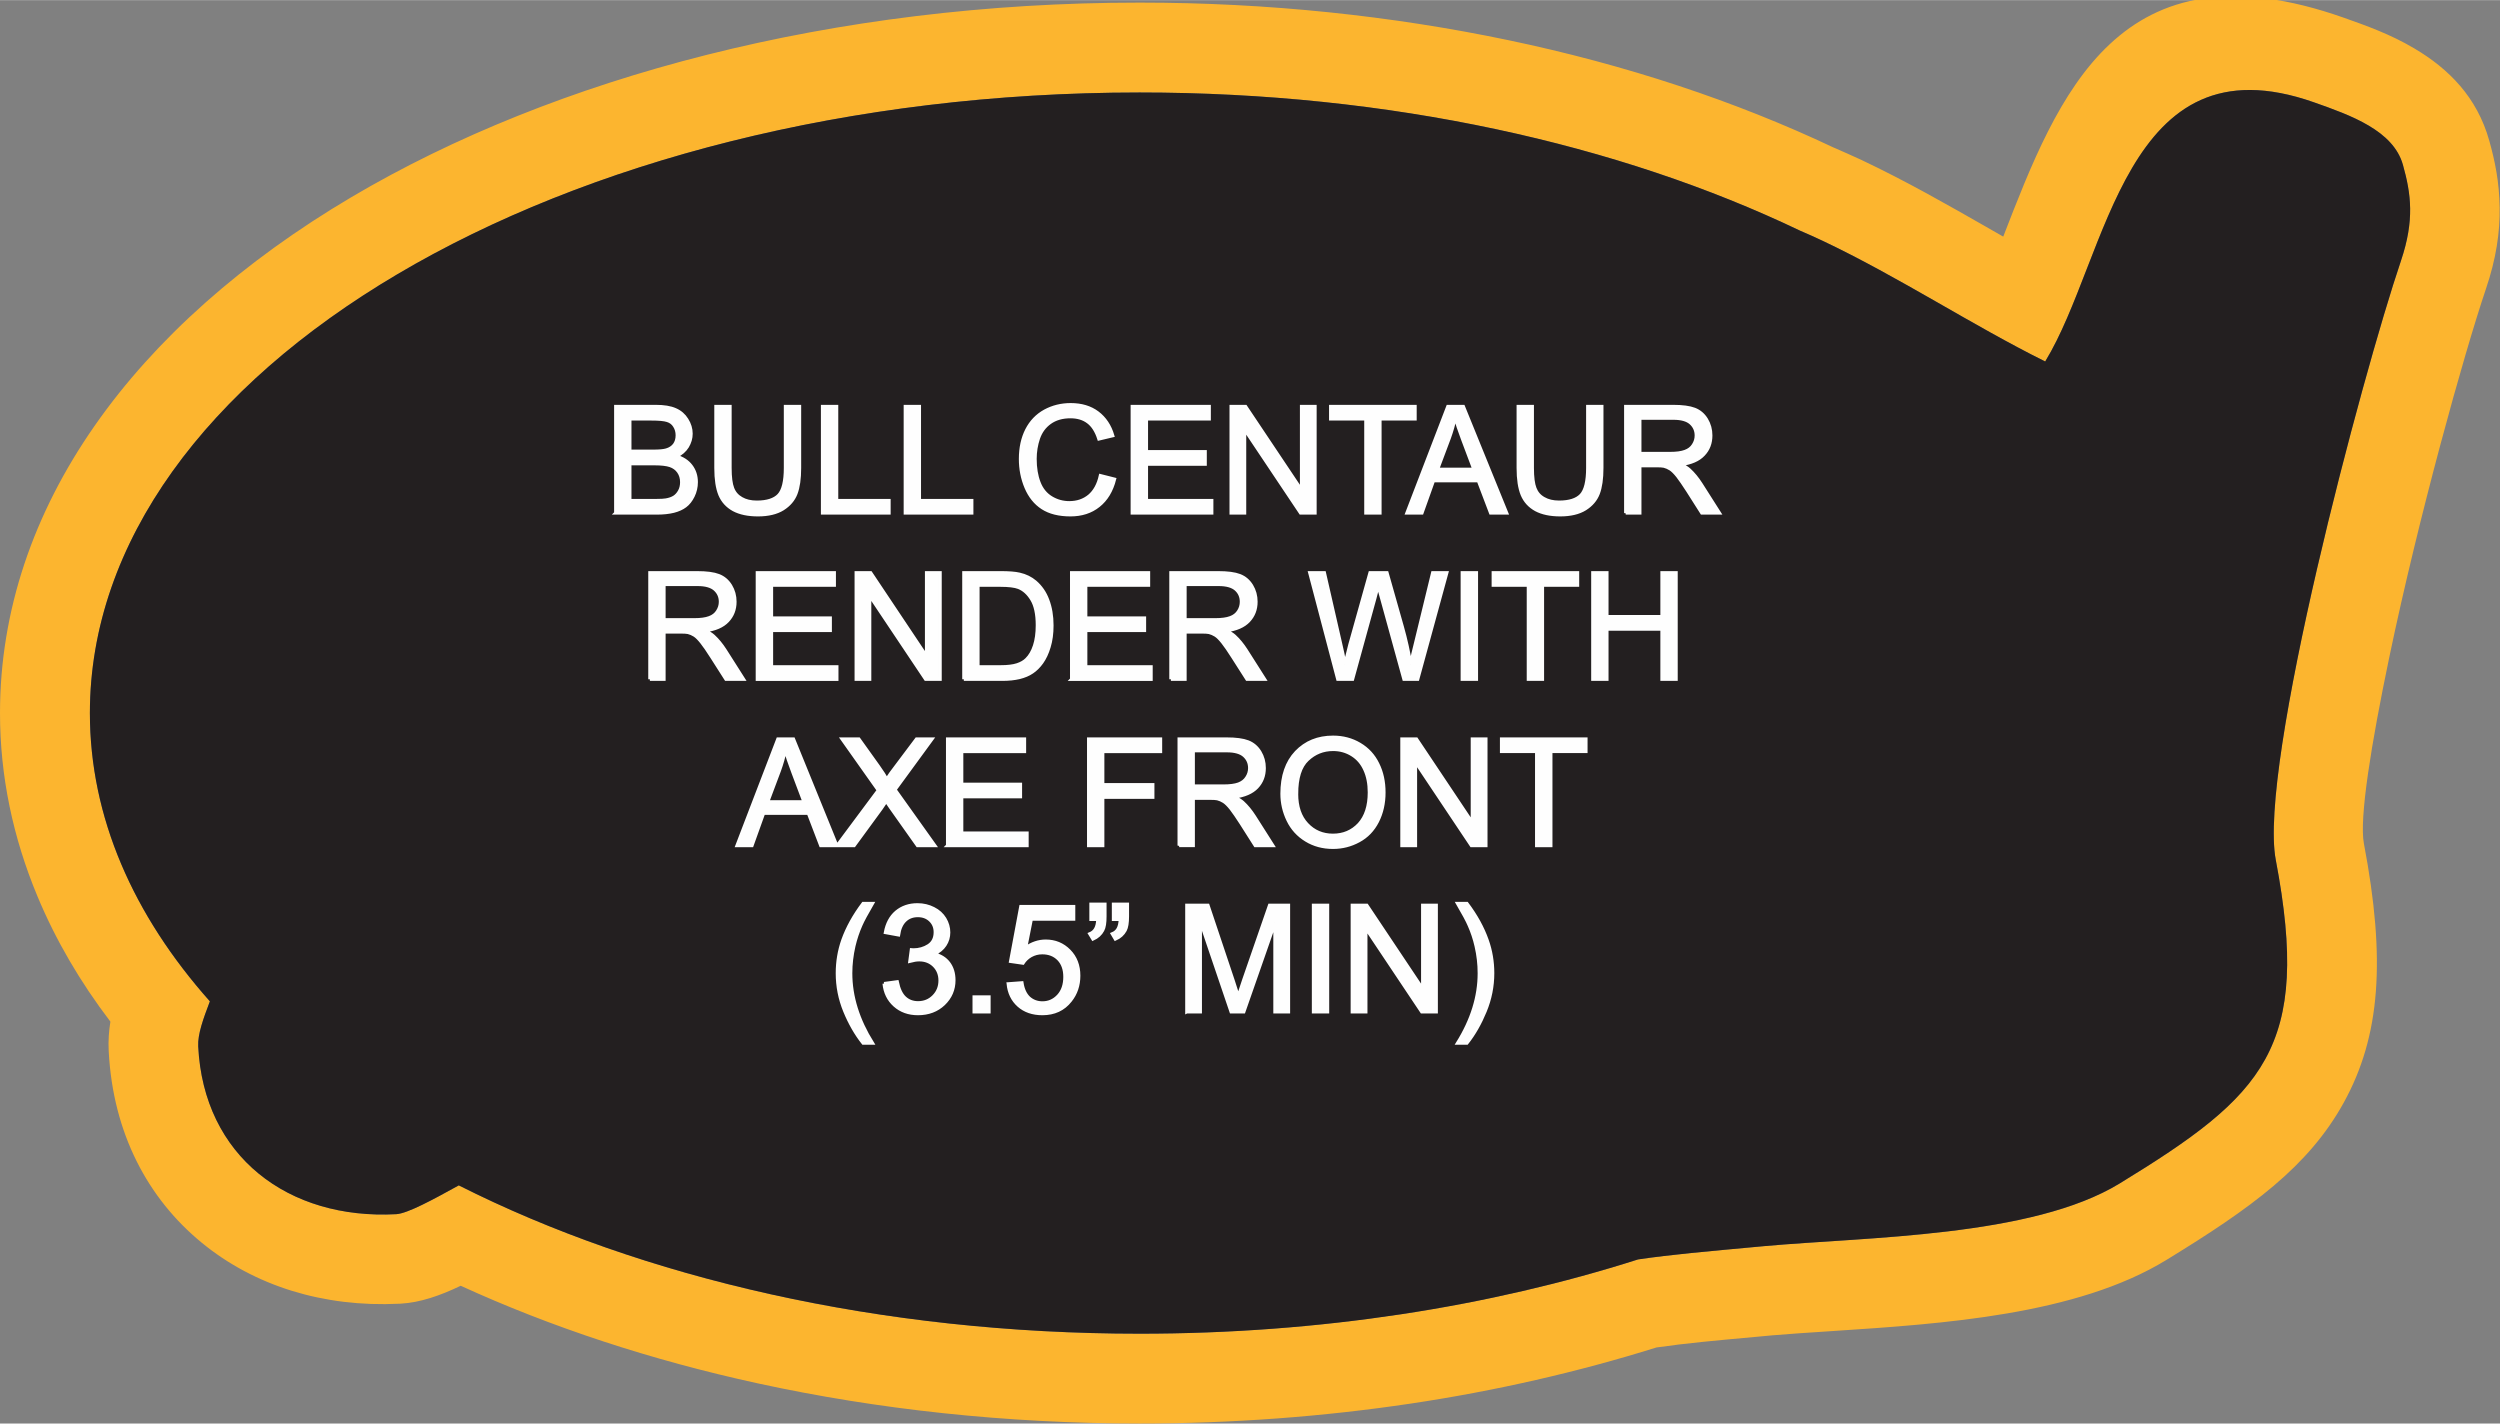
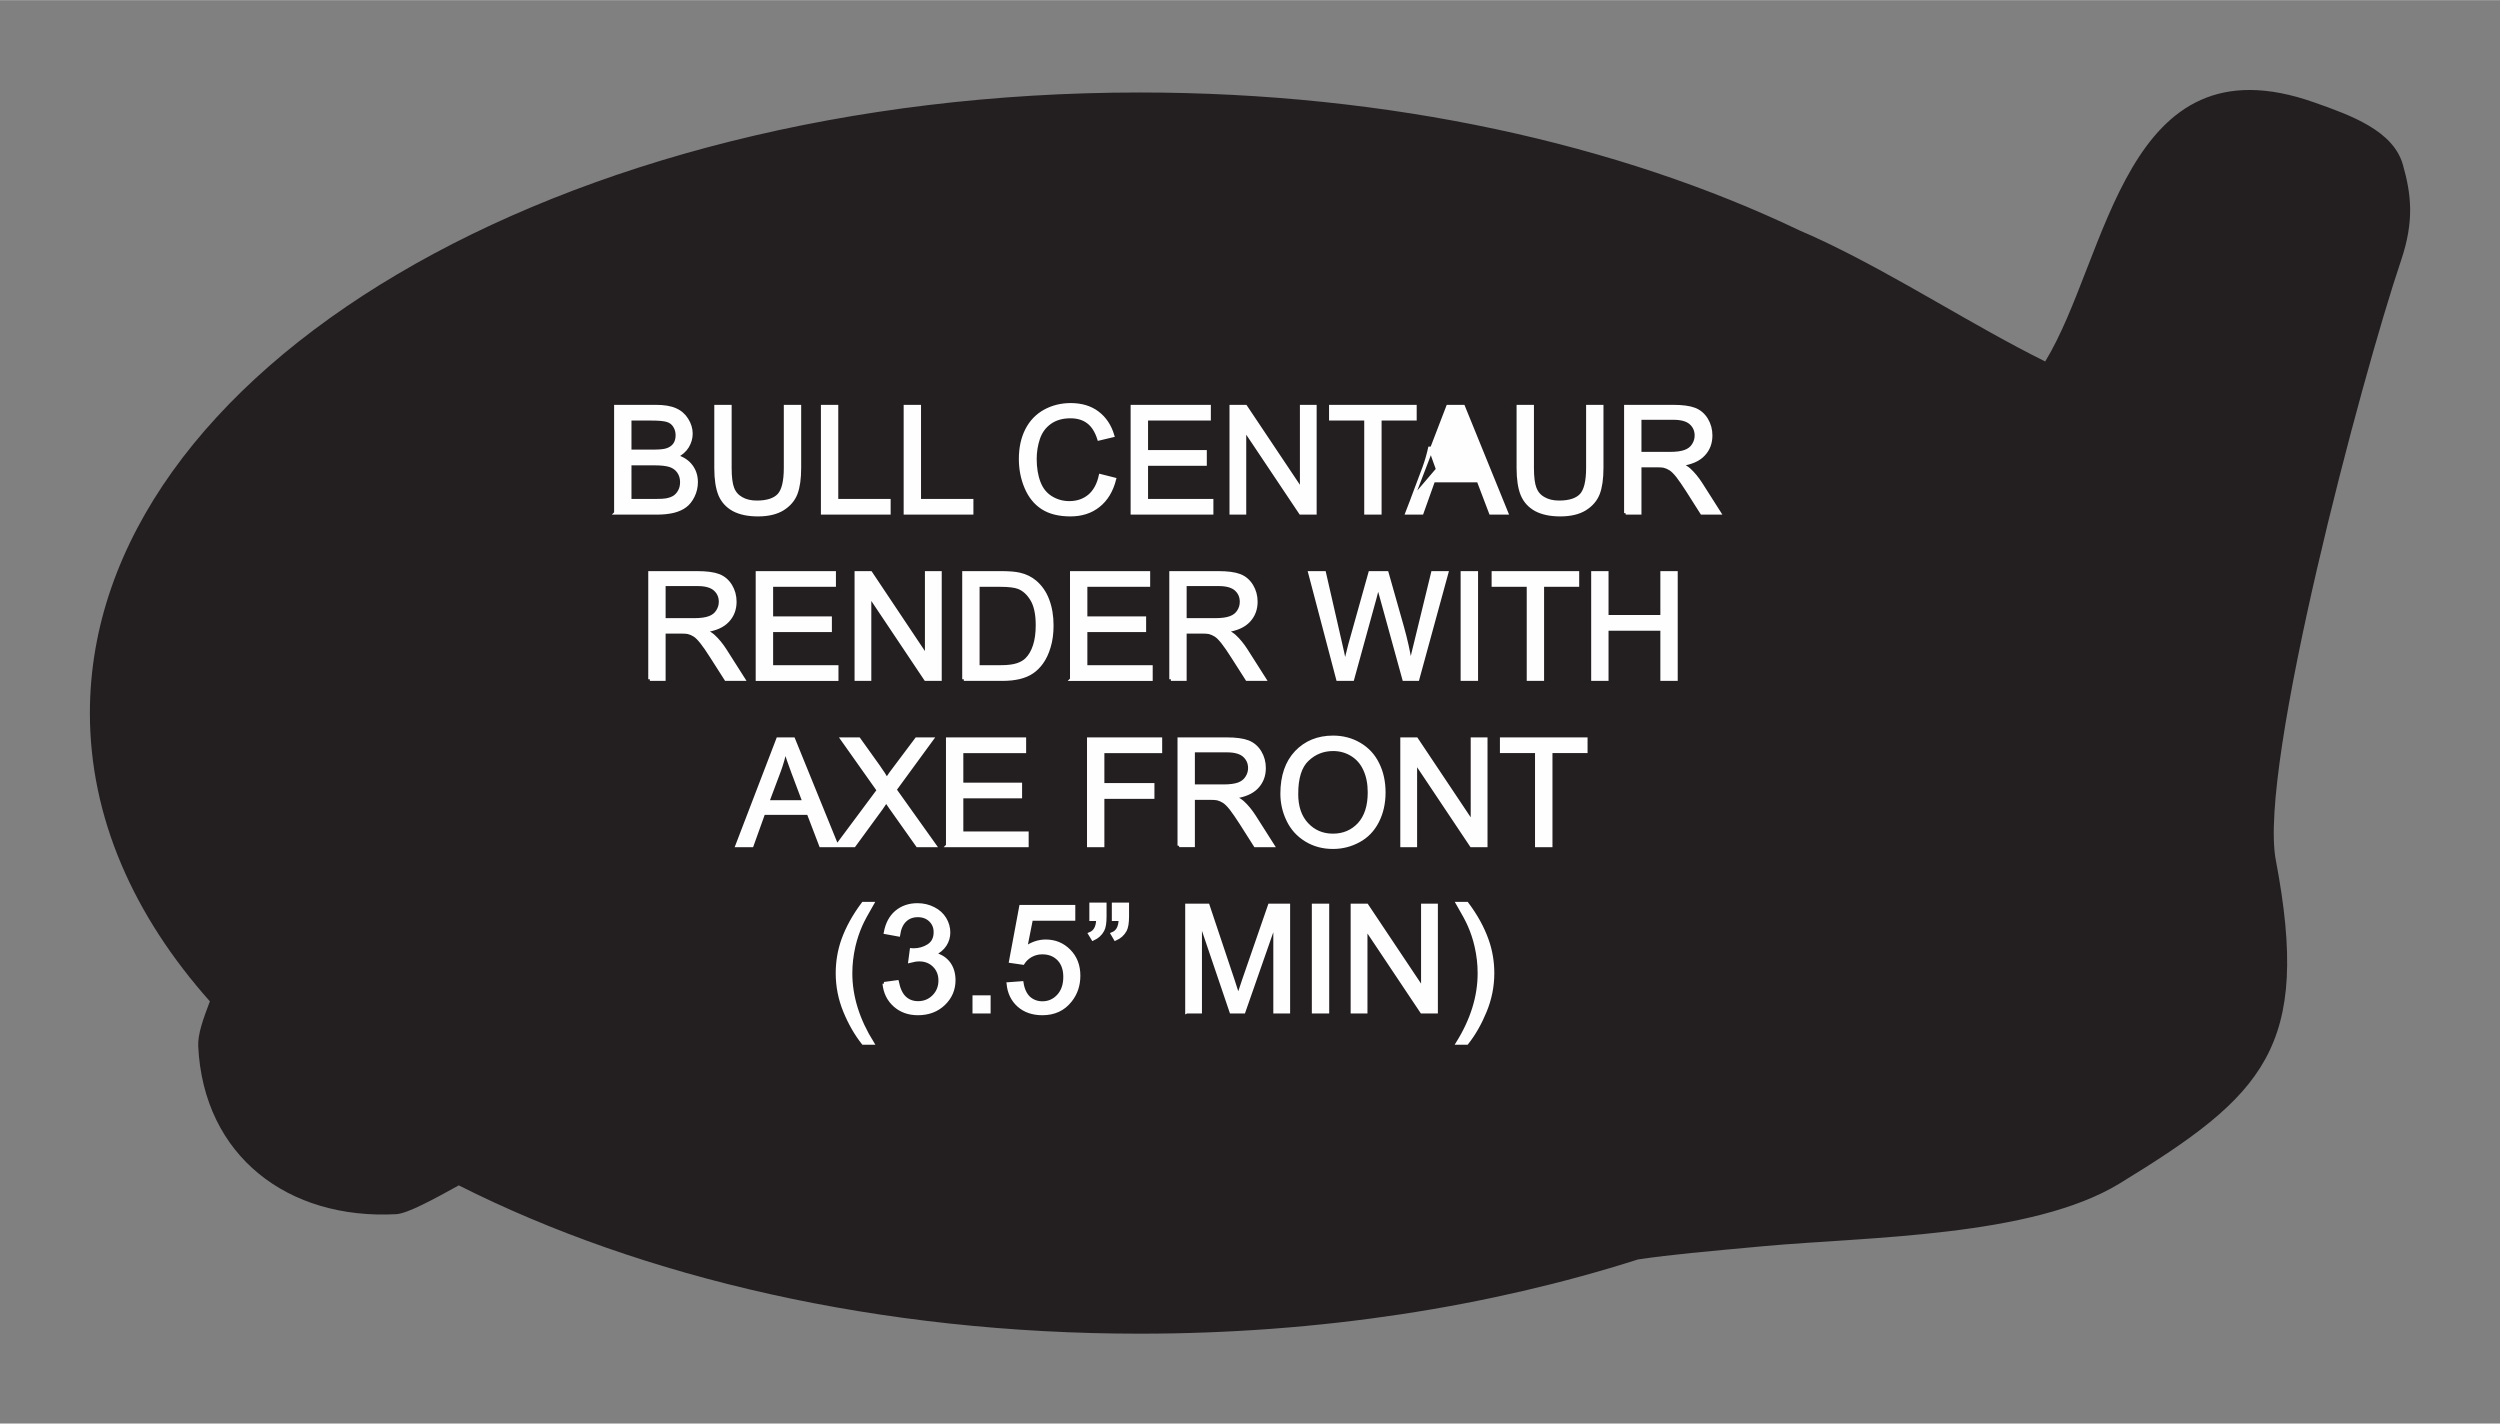
<svg xmlns="http://www.w3.org/2000/svg" xml:space="preserve" width="2.318in" height="1.32in" version="1.1" style="shape-rendering:geometricPrecision; text-rendering:geometricPrecision; image-rendering:optimizeQuality; fill-rule:evenodd; clip-rule:evenodd" viewBox="0 0 36461 20759">
  <rect x="0" y="0" width="36461" height="20759" fill="#808080" stroke="none" />
  <defs>
    <style type="text/css">
   
    .str0 {stroke:#FEFEFE;stroke-width:47.183}
    .fil0 {fill:#FCB52F}
    .fil1 {fill:#231F20}
    .fil2 {fill:#FEFEFE;fill-rule:nonzero}
   
  </style>
  </defs>
  <g id="Layer_x0020_1">
    <g id="_1980272445600">
      <g>
-         <path class="fil0" d="M3061 14602c-96,254 -179,478 -170,657 79,1603 1312,2532 2888,2447 163,-9 538,-213 912,-420 2673,1349 6141,2163 9930,2163 2631,0 5106,-393 7269,-1083 499,-73 954,-112 1841,-194 1495,-136 3903,-131 5183,-914 2105,-1288 2799,-1975 2277,-4718 -259,-1360 1255,-7052 1827,-8743 198,-588 146,-973 27,-1396 -141,-499 -758,-721 -1298,-911 -2770,-975 -2994,2267 -3919,3780 -1066,-529 -2130,-1231 -3244,-1759 -108,-51 -219,-101 -334,-150 -2631,-1259 -5980,-2014 -9629,-2014 -8456,0 -15310,4052 -15310,9051 0,1518 633,2948 1750,4204zm25935 -11279l220 126c803,-2073 1686,-4348 4966,-3193 328,116 682,242 1029,448 506,299 916,714 1093,1344 85,302 146,603 152,974 5,364 -50,747 -200,1189 -328,973 -982,3327 -1408,5365 -266,1273 -441,2359 -372,2724 322,1694 240,2808 -291,3774 -517,940 -1352,1542 -2590,2300 -1311,803 -3269,931 -4845,1035 -372,24 -722,48 -901,64l-216 20c-649,59 -1028,93 -1475,157 -1141,357 -2346,634 -3594,820 -1268,189 -2590,289 -3943,289 -1951,0 -3827,-206 -5567,-585 -1565,-341 -3025,-824 -4335,-1424 -300,145 -595,246 -874,261l-16 1 0 0 -5 0c-1108,55 -2116,-262 -2881,-889 -789,-647 -1293,-1597 -1357,-2784l-1 -14 1 0 -1 -5c-7,-146 3,-286 25,-422 -441,-579 -799,-1191 -1065,-1831 -356,-855 -545,-1749 -545,-2669 0,-2996 1960,-5653 5129,-7527 2964,-1751 7028,-2835 11492,-2835 1872,0 3681,193 5373,547 1727,361 3329,895 4748,1567l20 8c25,11 83,36 190,84 107,49 171,77 190,86 667,316 1264,658 1854,995z" />
        <path id="1" class="fil1" d="M29828 5270c-1066,-529 -2130,-1231 -3244,-1759 -108,-51 -219,-101 -334,-150 -2631,-1259 -5980,-2014 -9629,-2014 -8456,0 -15310,4052 -15310,9051 0,1518 633,2948 1750,4204 -96,254 -179,478 -170,657 79,1603 1312,2532 2888,2447 163,-9 538,-213 912,-420 2673,1349 6141,2163 9930,2163 2631,0 5106,-393 7269,-1083 499,-73 954,-112 1841,-194 1495,-136 3903,-131 5183,-914 2105,-1288 2799,-1975 2277,-4718 -259,-1360 1255,-7052 1827,-8743 198,-588 146,-973 27,-1396 -141,-499 -758,-721 -1298,-911 -2770,-975 -2994,2267 -3919,3780z" />
      </g>
-       <path class="fil2 str0" d="M8980 7480l0 -1554 583 0c119,0 214,15 286,47 72,31 128,80 168,145 41,65 62,134 62,205 0,67 -19,129 -54,188 -36,58 -90,106 -163,142 94,27 166,74 217,141 50,66 76,145 76,235 0,73 -16,141 -47,204 -31,62 -68,110 -114,144 -45,34 -102,60 -170,77 -68,17 -152,26 -251,26l-593 0zm206 -901l336 0c92,0 157,-6 197,-18 52,-15 91,-42 118,-78 26,-36 40,-81 40,-136 0,-52 -13,-97 -38,-136 -24,-40 -60,-67 -106,-81 -46,-15 -124,-22 -236,-22l-311 0 0 471zm0 719l387 0c67,0 114,-3 141,-8 47,-8 87,-22 119,-42 31,-20 57,-49 78,-87 21,-38 31,-82 31,-131 0,-59 -15,-109 -45,-152 -30,-43 -71,-73 -124,-91 -52,-17 -128,-26 -227,-26l-360 0 0 537zm2269 -1372l206 0 0 897c0,157 -18,281 -53,373 -35,91 -99,166 -191,224 -92,57 -213,86 -362,86 -145,0 -264,-25 -357,-75 -92,-51 -158,-123 -198,-218 -39,-95 -59,-225 -59,-390l0 -897 206 0 0 897c0,135 13,235 38,298 25,65 68,114 129,148 60,35 135,53 223,53 150,0 258,-35 322,-103 64,-69 96,-201 96,-396l0 -897zm541 1554l0 -1554 206 0 0 1372 764 0 0 182 -970 0zm1207 0l0 -1554 206 0 0 1372 764 0 0 182 -970 0zm2846 -545l206 52c-43,169 -121,297 -233,386 -111,89 -248,133 -410,133 -167,0 -303,-34 -408,-102 -105,-68 -184,-167 -239,-296 -55,-130 -82,-268 -82,-417 0,-161 31,-303 92,-423 62,-121 150,-212 264,-275 114,-62 240,-93 376,-93 156,0 287,39 392,118 106,80 180,191 222,334l-202 48c-36,-113 -88,-196 -157,-247 -68,-52 -154,-78 -258,-78 -119,0 -219,29 -299,86 -80,57 -136,134 -169,231 -32,96 -48,196 -48,298 0,132 19,248 57,346 38,99 98,172 179,221 81,49 169,73 263,73 115,0 212,-33 292,-99 79,-67 133,-165 162,-296zm464 545l0 -1554 1123 0 0 182 -916 0 0 478 857 0 0 182 -857 0 0 530 953 0 0 182 -1160 0zm1442 0l0 -1554 211 0 816 1220 0 -1220 197 0 0 1554 -211 0 -816 -1220 0 1220 -197 0zm1965 0l0 -1372 -513 0 0 -182 1231 0 0 182 -512 0 0 1372 -206 0zm599 0l597 -1554 226 0 632 1554 -234 0 -179 -471 -655 0 -168 471 -219 0zm447 -638l530 0 -162 -431c-49,-131 -86,-239 -111,-325 -22,102 -50,201 -86,300l-171 456zm2190 -916l206 0 0 897c0,157 -18,281 -53,373 -35,91 -99,166 -191,224 -92,57 -213,86 -362,86 -145,0 -264,-25 -357,-75 -92,-51 -158,-123 -198,-218 -39,-95 -59,-225 -59,-390l0 -897 206 0 0 897c0,135 13,235 38,298 25,65 67,114 129,148 60,35 135,53 223,53 150,0 258,-35 322,-103 64,-69 96,-201 96,-396l0 -897zm554 1554l0 -1554 689 0c138,0 243,14 315,42 72,28 130,77 173,147 43,71 64,149 64,234 0,111 -35,204 -107,279 -71,76 -181,124 -330,144 55,26 96,52 124,78 60,55 117,124 170,207l269 423 -257 0 -205 -323c-60,-94 -110,-165 -148,-215 -40,-50 -74,-84 -105,-104 -30,-19 -62,-33 -94,-41 -23,-5 -61,-7 -114,-7l-238 0 0 690 -206 0zm206 -868l441 0c94,0 167,-10 220,-30 53,-19 93,-50 120,-93 28,-43 42,-89 42,-139 0,-74 -27,-134 -80,-182 -53,-47 -137,-71 -252,-71l-491 0 0 515zm-14438 3293l0 -1554 688 0c139,0 244,14 316,42 72,28 130,77 173,147 43,71 64,149 64,234 0,111 -36,204 -107,279 -71,76 -181,124 -330,144 55,26 96,52 124,78 60,55 117,124 170,207l269 423 -257 0 -206 -323c-59,-94 -109,-165 -148,-215 -39,-49 -73,-84 -104,-104 -30,-19 -62,-33 -94,-41 -23,-5 -61,-7 -114,-7l-238 0 0 690 -206 0zm206 -868l441 0c94,0 167,-10 220,-30 53,-19 93,-50 120,-93 28,-43 42,-89 42,-139 0,-74 -27,-134 -80,-182 -53,-47 -137,-71 -252,-71l-491 0 0 515zm1361 868l0 -1554 1123 0 0 182 -916 0 0 478 857 0 0 182 -857 0 0 530 953 0 0 182 -1160 0zm1442 0l0 -1554 211 0 815 1220 0 -1220 198 0 0 1554 -211 0 -816 -1220 0 1220 -197 0zm1570 0l0 -1554 535 0c121,0 213,7 277,22 89,20 165,58 228,111 82,70 143,158 183,266 41,108 62,231 62,370 0,118 -14,222 -42,313 -27,91 -63,167 -106,227 -43,60 -90,106 -141,140 -51,35 -113,61 -186,79 -72,17 -156,26 -250,26l-560 0zm206 -182l331 0c103,0 183,-10 241,-29 58,-19 105,-46 139,-81 49,-48 87,-114 114,-197 27,-82 41,-182 41,-300 0,-162 -27,-288 -80,-375 -53,-88 -118,-146 -194,-176 -55,-21 -144,-32 -266,-32l-326 0 0 1190zm1366 182l0 -1554 1122 0 0 182 -916 0 0 478 857 0 0 182 -857 0 0 530 953 0 0 182 -1159 0zm1448 0l0 -1554 688 0c139,0 244,14 316,42 72,28 130,77 173,147 43,71 64,149 64,234 0,111 -36,204 -107,279 -71,76 -181,124 -330,144 54,26 96,52 124,78 60,55 117,124 170,207l269 423 -257 0 -206 -323c-59,-94 -109,-165 -148,-215 -39,-49 -73,-84 -104,-104 -31,-19 -62,-33 -94,-41 -23,-5 -61,-7 -114,-7l-238 0 0 690 -206 0zm206 -868l441 0c94,0 167,-10 220,-30 53,-19 93,-50 120,-93 28,-43 41,-89 41,-139 0,-74 -26,-134 -79,-182 -53,-47 -137,-71 -252,-71l-491 0 0 515zm2228 868l-409 -1554 213 0 233 1019c26,107 48,213 67,318 41,-166 65,-262 72,-287l294 -1050 247 0 223 787c55,195 95,379 122,550 20,-98 47,-211 79,-338l243 -999 206 0 -425 1554 -200 0 -326 -1184c-28,-99 -45,-160 -51,-182 -17,70 -33,131 -47,182l-326 1184 -215 0zm1815 0l0 -1554 207 0 0 1554 -207 0zm964 0l0 -1372 -512 0 0 -182 1230 0 0 182 -512 0 0 1372 -206 0zm940 0l0 -1554 206 0 0 640 803 0 0 -640 206 0 0 1554 -206 0 0 -732 -803 0 0 732 -206 0zm-12481 2425l596 -1554 227 0 632 1554 -234 0 -180 -471 -654 0 -169 471 -218 0zm447 -638l530 0 -162 -431c-49,-131 -86,-239 -112,-324 -21,101 -49,200 -85,299l-171 456zm1014 638l600 -806 -529 -748 245 0 284 397c59,83 99,146 123,190 35,-55 76,-112 124,-174l310 -413 226 0 -540 739 581 815 -253 0 -392 -554c-22,-32 -44,-63 -64,-94 -34,52 -59,88 -74,109l-394 539 -247 0zm1610 0l0 -1554 1122 0 0 182 -916 0 0 478 857 0 0 182 -857 0 0 530 953 0 0 182 -1159 0zm2057 0l0 -1554 1049 0 0 182 -843 0 0 484 730 0 0 183 -730 0 0 705 -206 0zm1320 0l0 -1554 689 0c138,0 243,14 315,42 72,28 130,77 173,147 43,71 64,149 64,235 0,110 -35,203 -107,279 -71,75 -181,123 -330,143 55,27 96,53 124,78 60,55 117,124 170,207l269 423 -257 0 -205 -323c-60,-94 -110,-165 -148,-215 -39,-49 -74,-84 -105,-104 -30,-19 -62,-33 -94,-41 -23,-5 -61,-7 -114,-7l-238 0 0 690 -206 0zm206 -868l441 0c94,0 168,-10 220,-29 53,-20 93,-51 120,-94 28,-42 42,-89 42,-139 0,-74 -27,-134 -80,-182 -53,-47 -137,-71 -252,-71l-491 0 0 515zm1294 112c0,-258 70,-460 208,-606 139,-145 317,-218 537,-218 143,0 272,34 388,103 115,68 203,163 263,286 61,122 91,261 91,417 0,157 -32,298 -95,422 -64,125 -154,219 -271,282 -117,64 -242,96 -377,96 -147,0 -278,-35 -393,-106 -115,-70 -203,-167 -262,-289 -59,-122 -89,-251 -89,-387zm213 3c0,187 50,335 151,442 100,107 227,161 379,161 154,0 281,-54 382,-162 99,-109 149,-263 149,-463 0,-126 -21,-236 -64,-330 -42,-95 -105,-168 -187,-219 -83,-52 -175,-78 -277,-78 -146,0 -271,50 -376,150 -105,99 -157,266 -157,499zm1536 753l0 -1554 212 0 815 1220 0 -1220 198 0 0 1554 -212 0 -815 -1220 0 1220 -198 0zm1965 0l0 -1372 -512 0 0 -182 1231 0 0 182 -512 0 0 1372 -207 0zm-9823 2881c-105,-133 -194,-288 -267,-466 -73,-178 -109,-362 -109,-553 0,-168 27,-329 81,-483 64,-179 162,-357 295,-534l136 0c-85,147 -142,252 -169,315 -43,97 -77,199 -102,305 -30,132 -46,265 -46,398 0,340 106,679 317,1018l-136 0zm306 -868l191 -26c22,108 59,186 111,234 52,48 117,72 193,72 91,0 167,-31 229,-94 61,-62 92,-139 92,-231 0,-87 -29,-160 -86,-217 -58,-57 -130,-85 -219,-85 -36,0 -81,7 -135,21l22 -167c12,1 23,2 30,2 82,0 155,-21 221,-63 65,-43 97,-108 97,-196 0,-70 -24,-128 -71,-173 -47,-46 -109,-69 -183,-69 -75,0 -137,23 -186,70 -50,47 -82,118 -96,212l-191 -35c24,-128 76,-227 159,-298 83,-70 186,-106 309,-106 85,0 163,19 234,55 72,36 126,86 164,148 38,63 57,130 57,200 0,67 -18,128 -54,183 -36,55 -90,99 -160,132 91,21 163,65 214,132 50,66 76,150 76,250 0,136 -50,251 -149,346 -99,94 -224,141 -375,141 -137,0 -250,-41 -340,-122 -90,-81 -142,-187 -154,-316zm1313 412l0 -217 217 0 0 217 -217 0zm497 -408l200 -15c15,97 49,170 102,220 54,48 120,73 197,73 93,0 170,-35 234,-104 63,-69 94,-161 94,-276 0,-108 -30,-194 -90,-257 -61,-63 -141,-95 -240,-95 -62,0 -117,15 -167,43 -49,28 -87,65 -115,109l-180 -26 149 -799 771 0 0 183 -618 0 -83 419c93,-65 191,-98 293,-98 135,0 249,47 342,141 93,94 140,215 140,363 0,140 -41,262 -123,364 -99,126 -235,189 -407,189 -142,0 -257,-40 -346,-119 -89,-79 -140,-184 -153,-315zm1207 -940l0 -221 204 0 0 176c0,94 -10,162 -33,203 -30,57 -78,100 -142,129l-46 -76c38,-15 66,-39 85,-73 19,-33 30,-79 32,-138l-100 0zm328 0l0 -221 204 0 0 176c0,94 -11,162 -33,203 -31,57 -78,100 -143,129l-45 -76c38,-15 66,-39 85,-73 19,-33 29,-79 32,-138l-100 0zm1070 1348l0 -1554 308 0 368 1100c34,103 58,179 74,230 18,-56 45,-139 83,-249l374 -1081 276 0 0 1554 -198 0 0 -1300 -454 1300 -185 0 -449 -1324 0 1324 -197 0zm1847 0l0 -1554 206 0 0 1554 -206 0zm566 0l0 -1554 212 0 815 1220 0 -1220 198 0 0 1554 -212 0 -815 -1220 0 1220 -198 0zm1672 456l-136 0c211,-339 316,-678 316,-1018 0,-133 -15,-264 -45,-395 -24,-106 -58,-208 -101,-305 -27,-64 -84,-170 -170,-318l136 0c133,177 231,355 294,534 55,154 82,315 82,483 0,191 -37,375 -110,553 -73,178 -161,333 -266,466z" />
+       <path class="fil2 str0" d="M8980 7480l0 -1554 583 0c119,0 214,15 286,47 72,31 128,80 168,145 41,65 62,134 62,205 0,67 -19,129 -54,188 -36,58 -90,106 -163,142 94,27 166,74 217,141 50,66 76,145 76,235 0,73 -16,141 -47,204 -31,62 -68,110 -114,144 -45,34 -102,60 -170,77 -68,17 -152,26 -251,26l-593 0zm206 -901l336 0c92,0 157,-6 197,-18 52,-15 91,-42 118,-78 26,-36 40,-81 40,-136 0,-52 -13,-97 -38,-136 -24,-40 -60,-67 -106,-81 -46,-15 -124,-22 -236,-22l-311 0 0 471zm0 719l387 0c67,0 114,-3 141,-8 47,-8 87,-22 119,-42 31,-20 57,-49 78,-87 21,-38 31,-82 31,-131 0,-59 -15,-109 -45,-152 -30,-43 -71,-73 -124,-91 -52,-17 -128,-26 -227,-26l-360 0 0 537zm2269 -1372l206 0 0 897c0,157 -18,281 -53,373 -35,91 -99,166 -191,224 -92,57 -213,86 -362,86 -145,0 -264,-25 -357,-75 -92,-51 -158,-123 -198,-218 -39,-95 -59,-225 -59,-390l0 -897 206 0 0 897c0,135 13,235 38,298 25,65 68,114 129,148 60,35 135,53 223,53 150,0 258,-35 322,-103 64,-69 96,-201 96,-396l0 -897zm541 1554l0 -1554 206 0 0 1372 764 0 0 182 -970 0zm1207 0l0 -1554 206 0 0 1372 764 0 0 182 -970 0zm2846 -545l206 52c-43,169 -121,297 -233,386 -111,89 -248,133 -410,133 -167,0 -303,-34 -408,-102 -105,-68 -184,-167 -239,-296 -55,-130 -82,-268 -82,-417 0,-161 31,-303 92,-423 62,-121 150,-212 264,-275 114,-62 240,-93 376,-93 156,0 287,39 392,118 106,80 180,191 222,334l-202 48c-36,-113 -88,-196 -157,-247 -68,-52 -154,-78 -258,-78 -119,0 -219,29 -299,86 -80,57 -136,134 -169,231 -32,96 -48,196 -48,298 0,132 19,248 57,346 38,99 98,172 179,221 81,49 169,73 263,73 115,0 212,-33 292,-99 79,-67 133,-165 162,-296zm464 545l0 -1554 1123 0 0 182 -916 0 0 478 857 0 0 182 -857 0 0 530 953 0 0 182 -1160 0zm1442 0l0 -1554 211 0 816 1220 0 -1220 197 0 0 1554 -211 0 -816 -1220 0 1220 -197 0zm1965 0l0 -1372 -513 0 0 -182 1231 0 0 182 -512 0 0 1372 -206 0zm599 0l597 -1554 226 0 632 1554 -234 0 -179 -471 -655 0 -168 471 -219 0zm447 -638c-49,-131 -86,-239 -111,-325 -22,102 -50,201 -86,300l-171 456zm2190 -916l206 0 0 897c0,157 -18,281 -53,373 -35,91 -99,166 -191,224 -92,57 -213,86 -362,86 -145,0 -264,-25 -357,-75 -92,-51 -158,-123 -198,-218 -39,-95 -59,-225 -59,-390l0 -897 206 0 0 897c0,135 13,235 38,298 25,65 67,114 129,148 60,35 135,53 223,53 150,0 258,-35 322,-103 64,-69 96,-201 96,-396l0 -897zm554 1554l0 -1554 689 0c138,0 243,14 315,42 72,28 130,77 173,147 43,71 64,149 64,234 0,111 -35,204 -107,279 -71,76 -181,124 -330,144 55,26 96,52 124,78 60,55 117,124 170,207l269 423 -257 0 -205 -323c-60,-94 -110,-165 -148,-215 -40,-50 -74,-84 -105,-104 -30,-19 -62,-33 -94,-41 -23,-5 -61,-7 -114,-7l-238 0 0 690 -206 0zm206 -868l441 0c94,0 167,-10 220,-30 53,-19 93,-50 120,-93 28,-43 42,-89 42,-139 0,-74 -27,-134 -80,-182 -53,-47 -137,-71 -252,-71l-491 0 0 515zm-14438 3293l0 -1554 688 0c139,0 244,14 316,42 72,28 130,77 173,147 43,71 64,149 64,234 0,111 -36,204 -107,279 -71,76 -181,124 -330,144 55,26 96,52 124,78 60,55 117,124 170,207l269 423 -257 0 -206 -323c-59,-94 -109,-165 -148,-215 -39,-49 -73,-84 -104,-104 -30,-19 -62,-33 -94,-41 -23,-5 -61,-7 -114,-7l-238 0 0 690 -206 0zm206 -868l441 0c94,0 167,-10 220,-30 53,-19 93,-50 120,-93 28,-43 42,-89 42,-139 0,-74 -27,-134 -80,-182 -53,-47 -137,-71 -252,-71l-491 0 0 515zm1361 868l0 -1554 1123 0 0 182 -916 0 0 478 857 0 0 182 -857 0 0 530 953 0 0 182 -1160 0zm1442 0l0 -1554 211 0 815 1220 0 -1220 198 0 0 1554 -211 0 -816 -1220 0 1220 -197 0zm1570 0l0 -1554 535 0c121,0 213,7 277,22 89,20 165,58 228,111 82,70 143,158 183,266 41,108 62,231 62,370 0,118 -14,222 -42,313 -27,91 -63,167 -106,227 -43,60 -90,106 -141,140 -51,35 -113,61 -186,79 -72,17 -156,26 -250,26l-560 0zm206 -182l331 0c103,0 183,-10 241,-29 58,-19 105,-46 139,-81 49,-48 87,-114 114,-197 27,-82 41,-182 41,-300 0,-162 -27,-288 -80,-375 -53,-88 -118,-146 -194,-176 -55,-21 -144,-32 -266,-32l-326 0 0 1190zm1366 182l0 -1554 1122 0 0 182 -916 0 0 478 857 0 0 182 -857 0 0 530 953 0 0 182 -1159 0zm1448 0l0 -1554 688 0c139,0 244,14 316,42 72,28 130,77 173,147 43,71 64,149 64,234 0,111 -36,204 -107,279 -71,76 -181,124 -330,144 54,26 96,52 124,78 60,55 117,124 170,207l269 423 -257 0 -206 -323c-59,-94 -109,-165 -148,-215 -39,-49 -73,-84 -104,-104 -31,-19 -62,-33 -94,-41 -23,-5 -61,-7 -114,-7l-238 0 0 690 -206 0zm206 -868l441 0c94,0 167,-10 220,-30 53,-19 93,-50 120,-93 28,-43 41,-89 41,-139 0,-74 -26,-134 -79,-182 -53,-47 -137,-71 -252,-71l-491 0 0 515zm2228 868l-409 -1554 213 0 233 1019c26,107 48,213 67,318 41,-166 65,-262 72,-287l294 -1050 247 0 223 787c55,195 95,379 122,550 20,-98 47,-211 79,-338l243 -999 206 0 -425 1554 -200 0 -326 -1184c-28,-99 -45,-160 -51,-182 -17,70 -33,131 -47,182l-326 1184 -215 0zm1815 0l0 -1554 207 0 0 1554 -207 0zm964 0l0 -1372 -512 0 0 -182 1230 0 0 182 -512 0 0 1372 -206 0zm940 0l0 -1554 206 0 0 640 803 0 0 -640 206 0 0 1554 -206 0 0 -732 -803 0 0 732 -206 0zm-12481 2425l596 -1554 227 0 632 1554 -234 0 -180 -471 -654 0 -169 471 -218 0zm447 -638l530 0 -162 -431c-49,-131 -86,-239 -112,-324 -21,101 -49,200 -85,299l-171 456zm1014 638l600 -806 -529 -748 245 0 284 397c59,83 99,146 123,190 35,-55 76,-112 124,-174l310 -413 226 0 -540 739 581 815 -253 0 -392 -554c-22,-32 -44,-63 -64,-94 -34,52 -59,88 -74,109l-394 539 -247 0zm1610 0l0 -1554 1122 0 0 182 -916 0 0 478 857 0 0 182 -857 0 0 530 953 0 0 182 -1159 0zm2057 0l0 -1554 1049 0 0 182 -843 0 0 484 730 0 0 183 -730 0 0 705 -206 0zm1320 0l0 -1554 689 0c138,0 243,14 315,42 72,28 130,77 173,147 43,71 64,149 64,235 0,110 -35,203 -107,279 -71,75 -181,123 -330,143 55,27 96,53 124,78 60,55 117,124 170,207l269 423 -257 0 -205 -323c-60,-94 -110,-165 -148,-215 -39,-49 -74,-84 -105,-104 -30,-19 -62,-33 -94,-41 -23,-5 -61,-7 -114,-7l-238 0 0 690 -206 0zm206 -868l441 0c94,0 168,-10 220,-29 53,-20 93,-51 120,-94 28,-42 42,-89 42,-139 0,-74 -27,-134 -80,-182 -53,-47 -137,-71 -252,-71l-491 0 0 515zm1294 112c0,-258 70,-460 208,-606 139,-145 317,-218 537,-218 143,0 272,34 388,103 115,68 203,163 263,286 61,122 91,261 91,417 0,157 -32,298 -95,422 -64,125 -154,219 -271,282 -117,64 -242,96 -377,96 -147,0 -278,-35 -393,-106 -115,-70 -203,-167 -262,-289 -59,-122 -89,-251 -89,-387zm213 3c0,187 50,335 151,442 100,107 227,161 379,161 154,0 281,-54 382,-162 99,-109 149,-263 149,-463 0,-126 -21,-236 -64,-330 -42,-95 -105,-168 -187,-219 -83,-52 -175,-78 -277,-78 -146,0 -271,50 -376,150 -105,99 -157,266 -157,499zm1536 753l0 -1554 212 0 815 1220 0 -1220 198 0 0 1554 -212 0 -815 -1220 0 1220 -198 0zm1965 0l0 -1372 -512 0 0 -182 1231 0 0 182 -512 0 0 1372 -207 0zm-9823 2881c-105,-133 -194,-288 -267,-466 -73,-178 -109,-362 -109,-553 0,-168 27,-329 81,-483 64,-179 162,-357 295,-534l136 0c-85,147 -142,252 -169,315 -43,97 -77,199 -102,305 -30,132 -46,265 -46,398 0,340 106,679 317,1018l-136 0zm306 -868l191 -26c22,108 59,186 111,234 52,48 117,72 193,72 91,0 167,-31 229,-94 61,-62 92,-139 92,-231 0,-87 -29,-160 -86,-217 -58,-57 -130,-85 -219,-85 -36,0 -81,7 -135,21l22 -167c12,1 23,2 30,2 82,0 155,-21 221,-63 65,-43 97,-108 97,-196 0,-70 -24,-128 -71,-173 -47,-46 -109,-69 -183,-69 -75,0 -137,23 -186,70 -50,47 -82,118 -96,212l-191 -35c24,-128 76,-227 159,-298 83,-70 186,-106 309,-106 85,0 163,19 234,55 72,36 126,86 164,148 38,63 57,130 57,200 0,67 -18,128 -54,183 -36,55 -90,99 -160,132 91,21 163,65 214,132 50,66 76,150 76,250 0,136 -50,251 -149,346 -99,94 -224,141 -375,141 -137,0 -250,-41 -340,-122 -90,-81 -142,-187 -154,-316zm1313 412l0 -217 217 0 0 217 -217 0zm497 -408l200 -15c15,97 49,170 102,220 54,48 120,73 197,73 93,0 170,-35 234,-104 63,-69 94,-161 94,-276 0,-108 -30,-194 -90,-257 -61,-63 -141,-95 -240,-95 -62,0 -117,15 -167,43 -49,28 -87,65 -115,109l-180 -26 149 -799 771 0 0 183 -618 0 -83 419c93,-65 191,-98 293,-98 135,0 249,47 342,141 93,94 140,215 140,363 0,140 -41,262 -123,364 -99,126 -235,189 -407,189 -142,0 -257,-40 -346,-119 -89,-79 -140,-184 -153,-315zm1207 -940l0 -221 204 0 0 176c0,94 -10,162 -33,203 -30,57 -78,100 -142,129l-46 -76c38,-15 66,-39 85,-73 19,-33 30,-79 32,-138l-100 0zm328 0l0 -221 204 0 0 176c0,94 -11,162 -33,203 -31,57 -78,100 -143,129l-45 -76c38,-15 66,-39 85,-73 19,-33 29,-79 32,-138l-100 0zm1070 1348l0 -1554 308 0 368 1100c34,103 58,179 74,230 18,-56 45,-139 83,-249l374 -1081 276 0 0 1554 -198 0 0 -1300 -454 1300 -185 0 -449 -1324 0 1324 -197 0zm1847 0l0 -1554 206 0 0 1554 -206 0zm566 0l0 -1554 212 0 815 1220 0 -1220 198 0 0 1554 -212 0 -815 -1220 0 1220 -198 0zm1672 456l-136 0c211,-339 316,-678 316,-1018 0,-133 -15,-264 -45,-395 -24,-106 -58,-208 -101,-305 -27,-64 -84,-170 -170,-318l136 0c133,177 231,355 294,534 55,154 82,315 82,483 0,191 -37,375 -110,553 -73,178 -161,333 -266,466z" />
    </g>
  </g>
</svg>